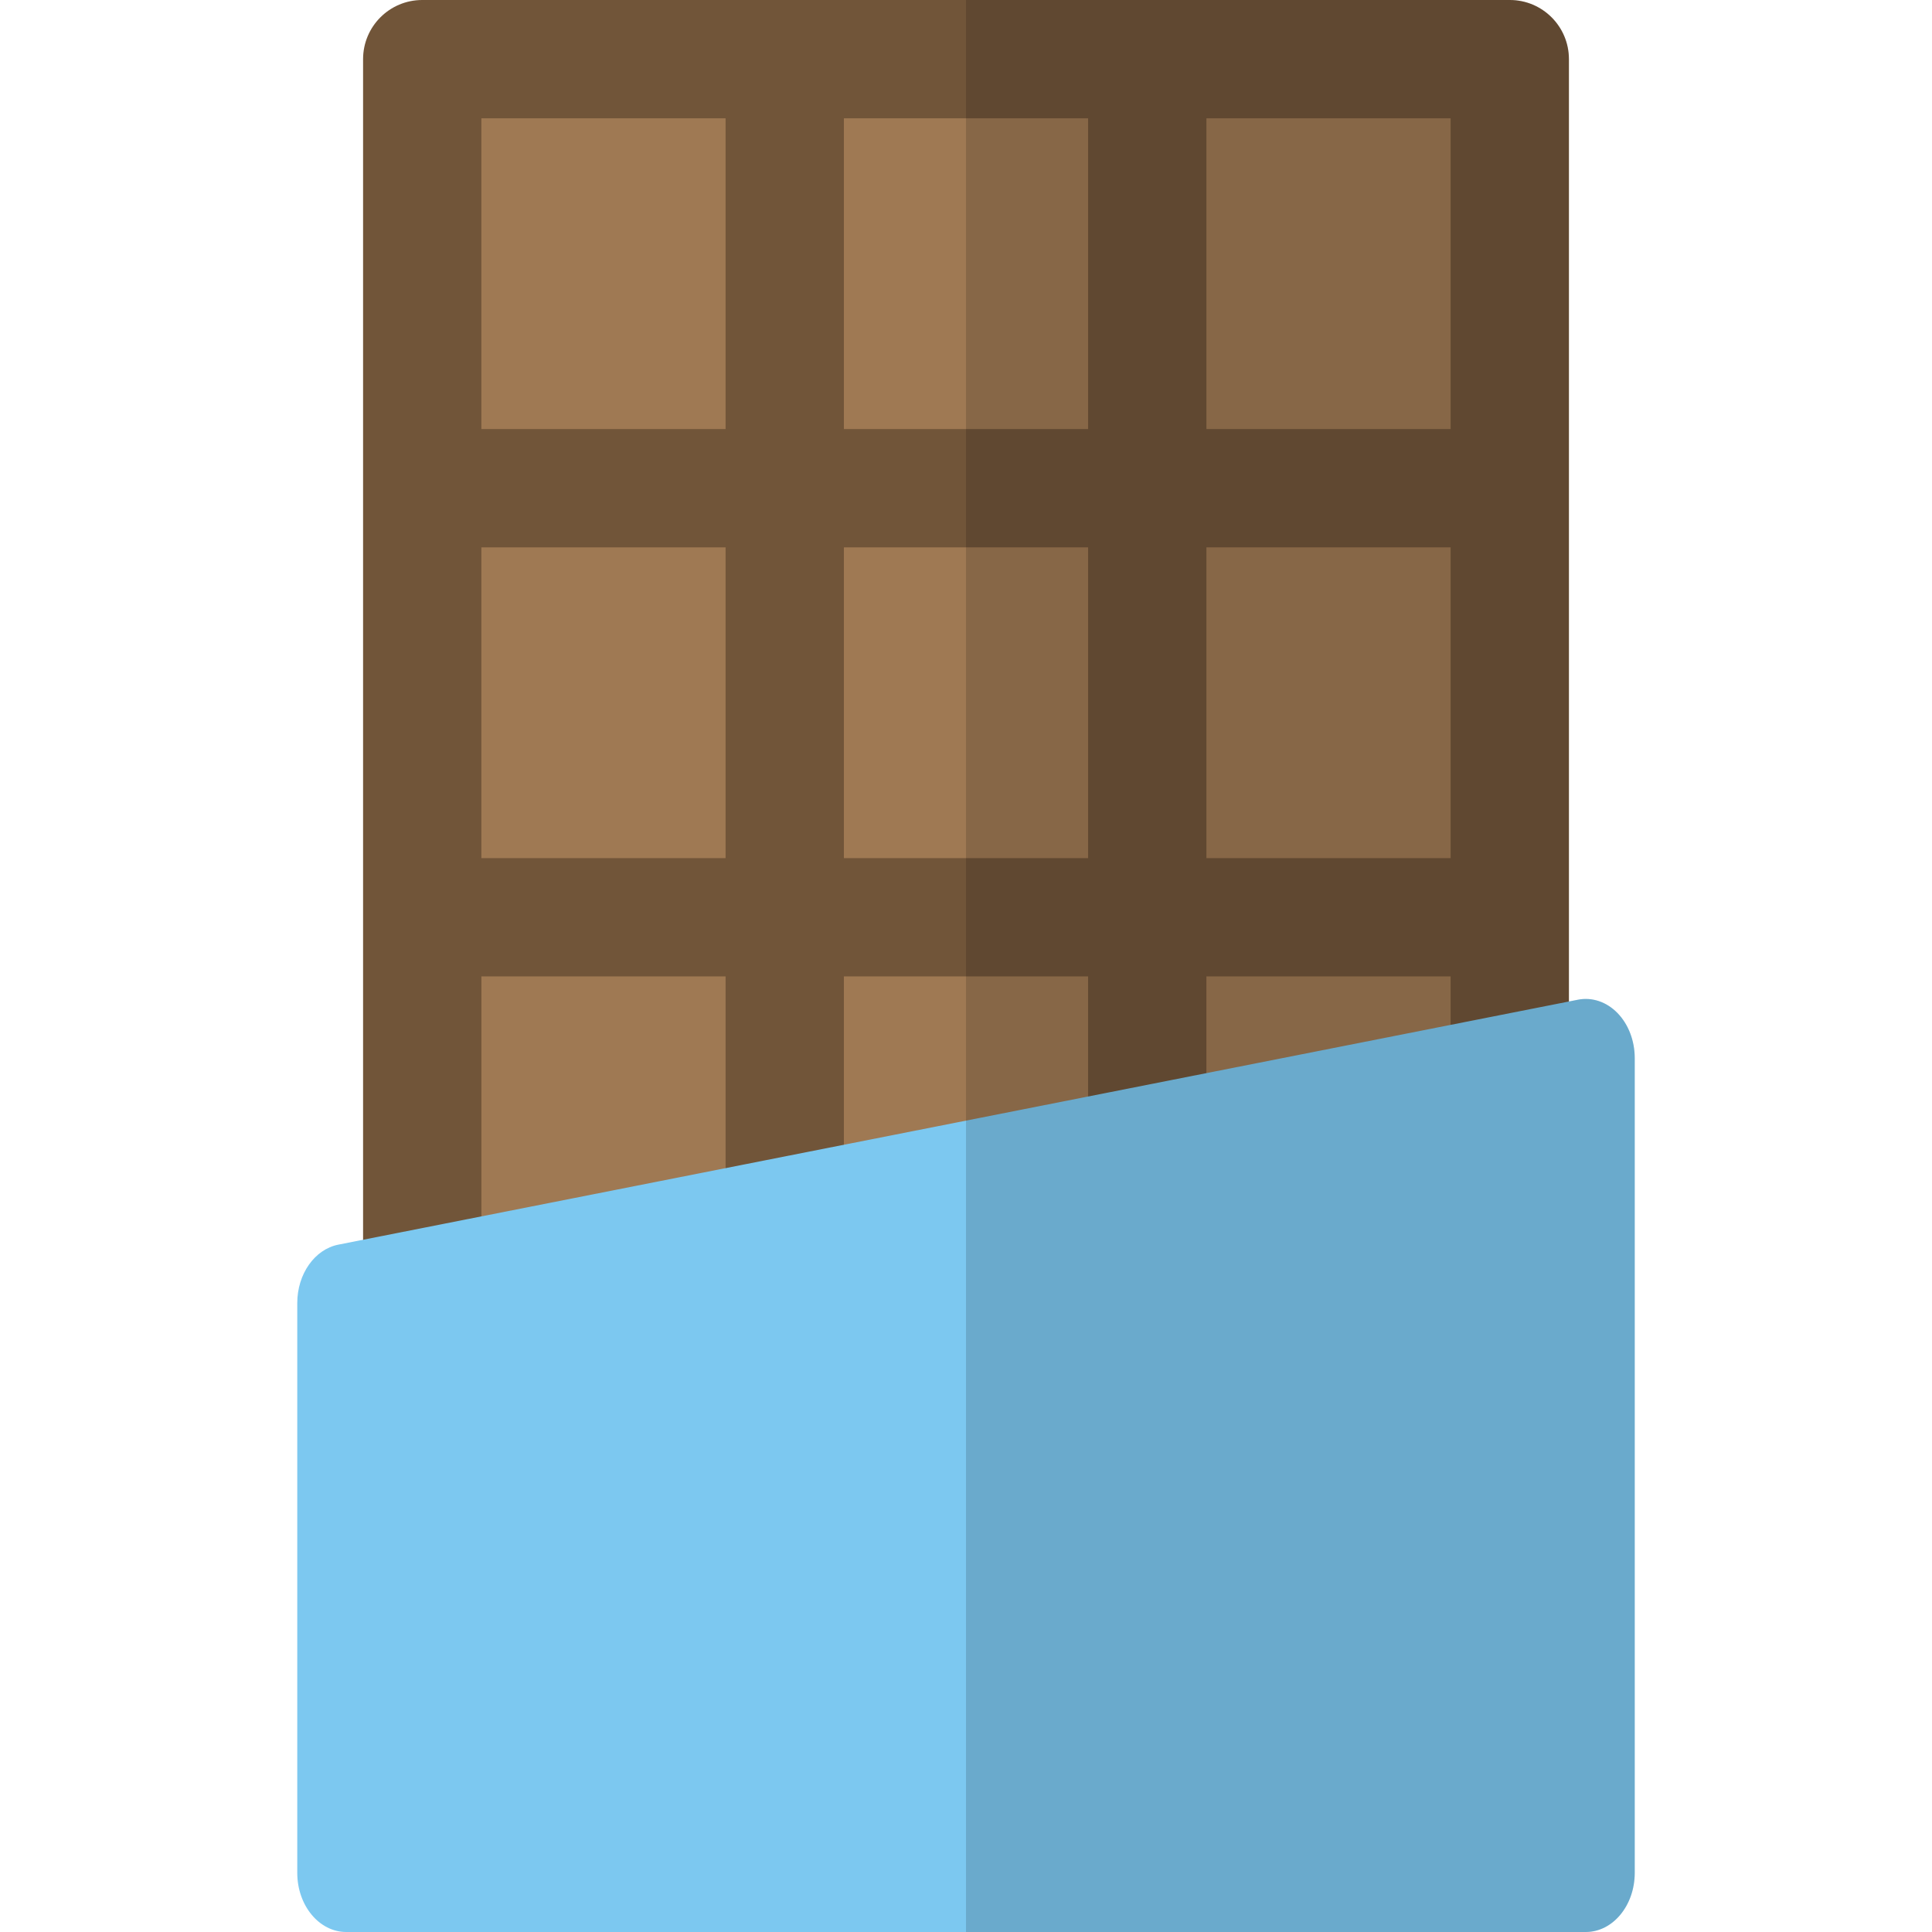
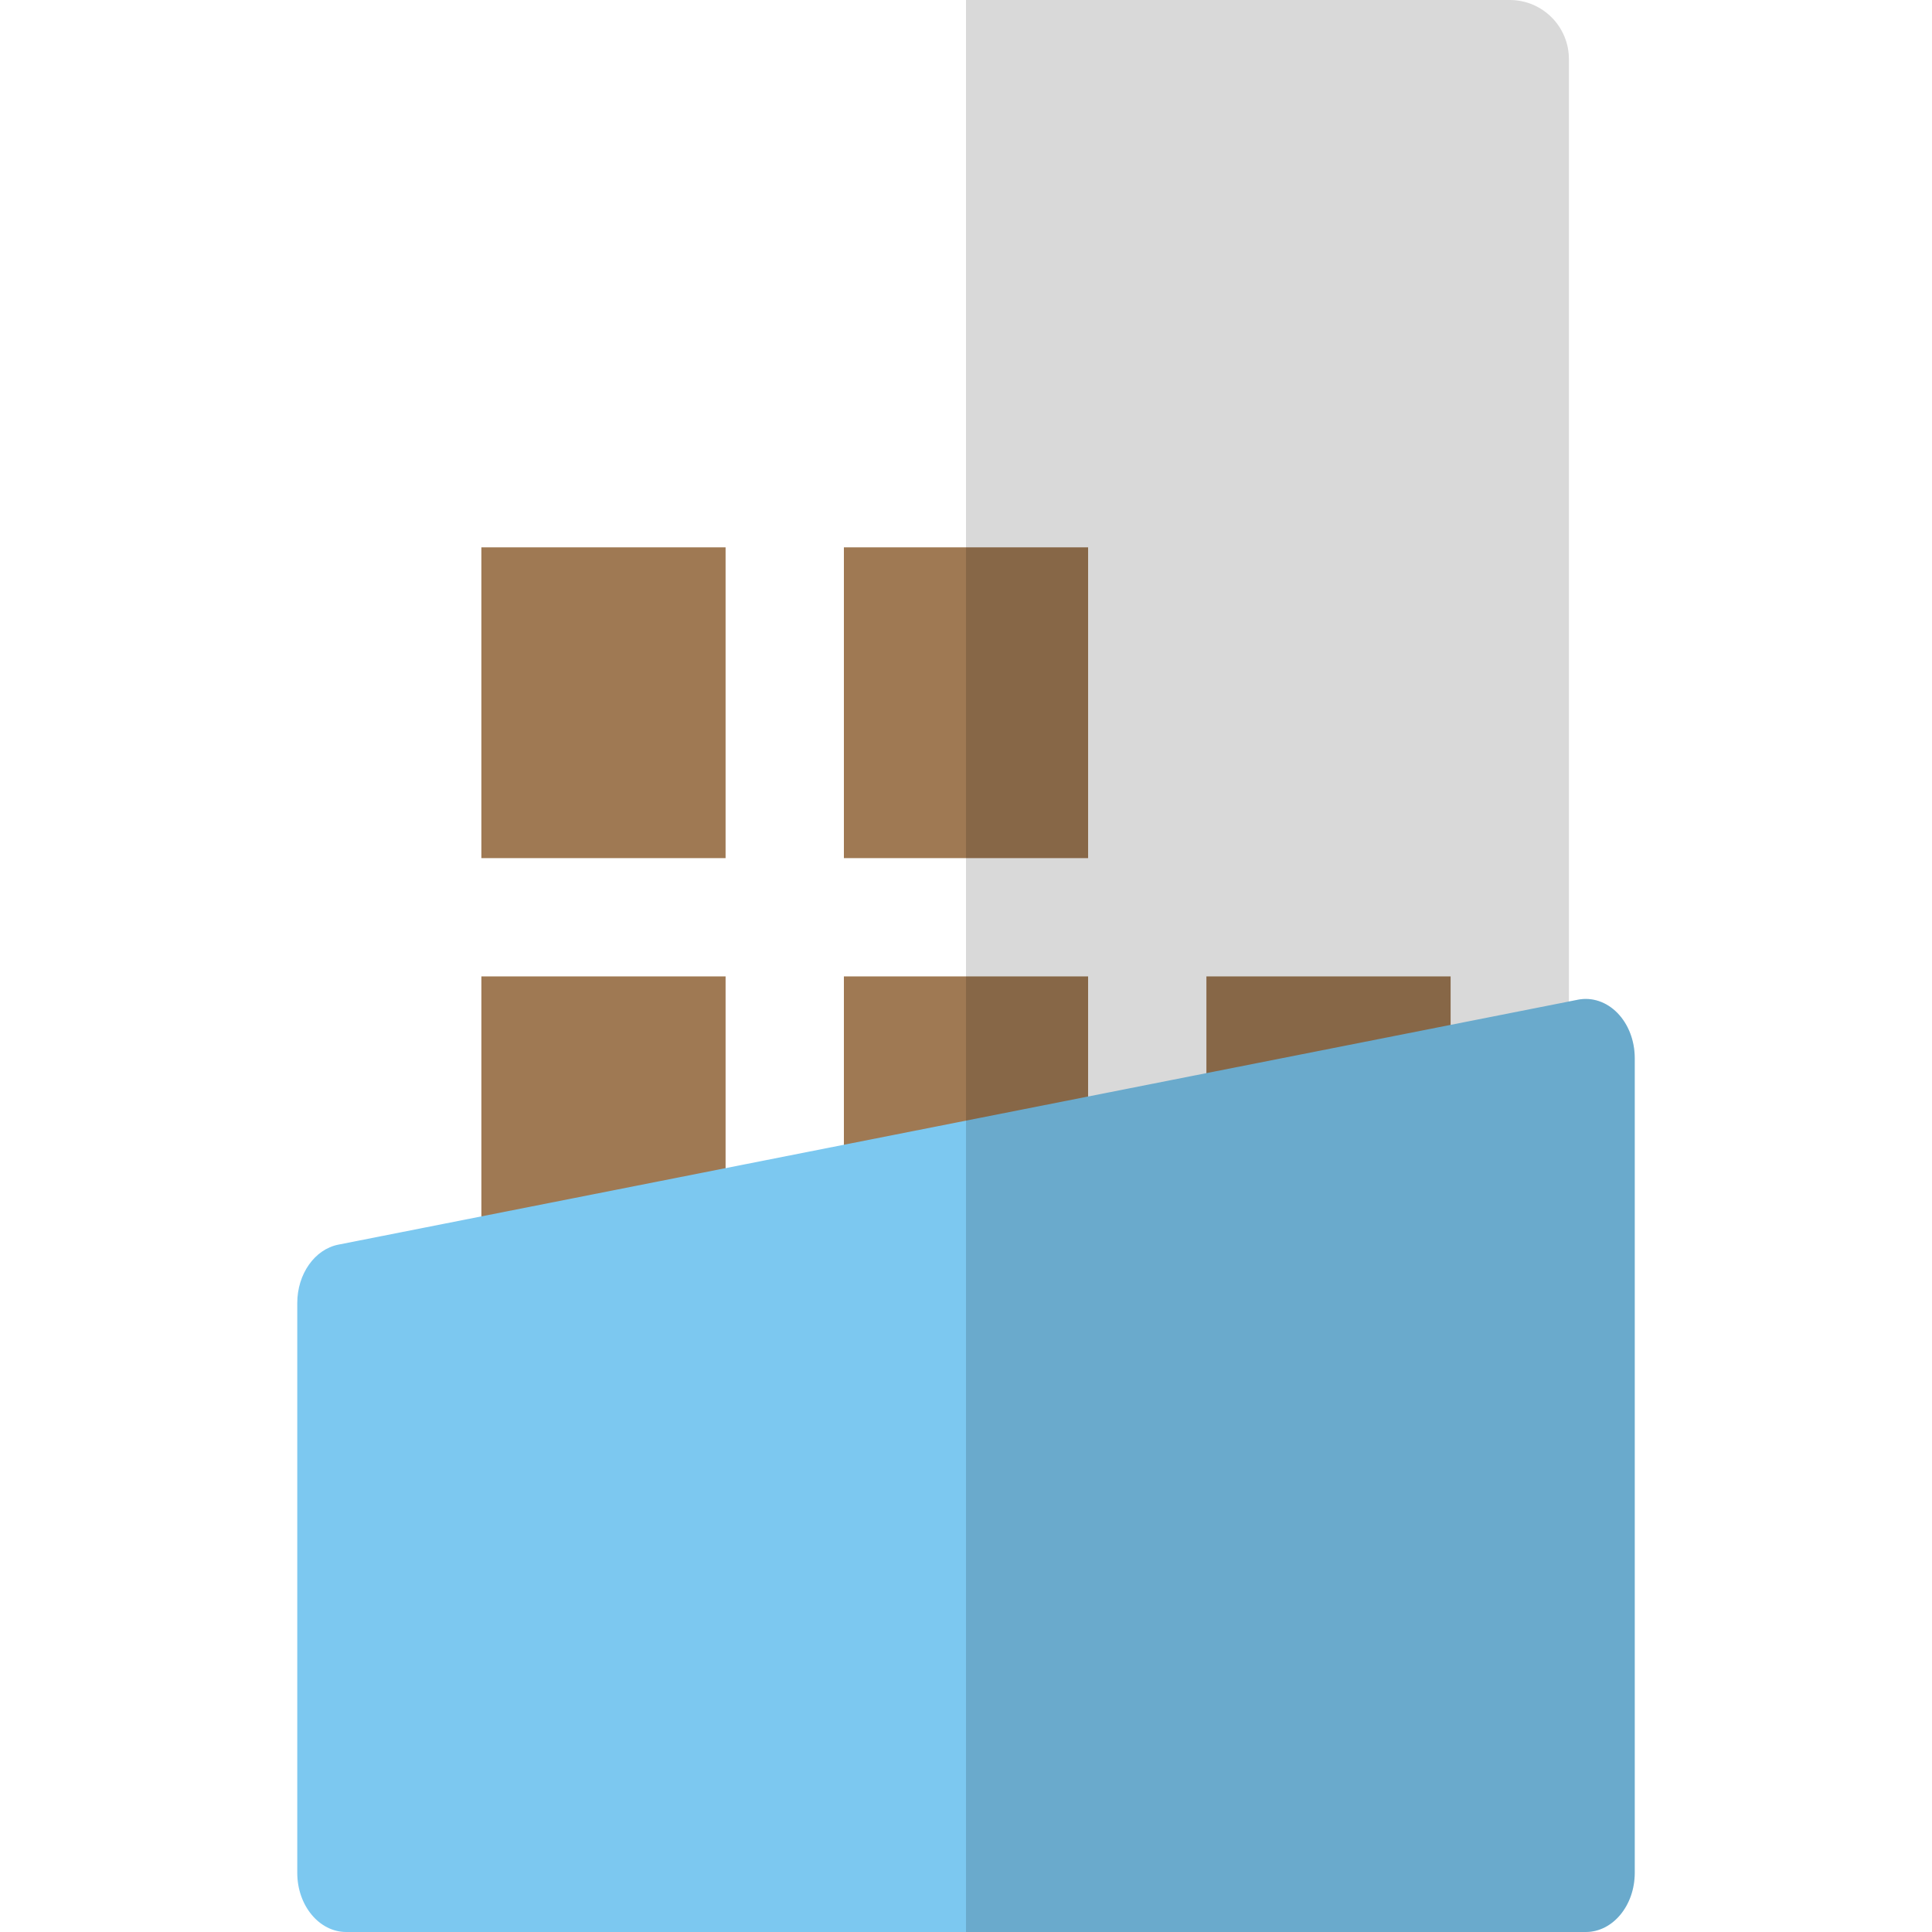
<svg xmlns="http://www.w3.org/2000/svg" version="1.1" id="Layer_1" viewBox="0 0 512 512" xml:space="preserve">
-   <path style="fill:#715539;" d="M400.103,0h-96.069h-96.068h-96.069C103.239,0,96.22,7.019,96.22,15.676v113.703v113.707v93.348  c0,8.657,7.019,15.676,15.676,15.676c1.237,0,2.434-0.158,3.589-0.428l300.296-35.887v-27.397v-8.367v-36.945V129.378V15.676  C415.779,7.019,408.761,0,400.103,0z" />
  <g>
-     <rect x="319.713" y="31.352" style="fill:#9F7953;" width="64.718" height="82.35" />
-     <rect x="223.641" y="31.352" style="fill:#9F7953;" width="64.718" height="82.35" />
-     <rect x="127.569" y="31.352" style="fill:#9F7953;" width="64.718" height="82.35" />
    <rect x="127.569" y="145.053" style="fill:#9F7953;" width="64.718" height="82.361" />
    <rect x="223.641" y="145.053" style="fill:#9F7953;" width="64.718" height="82.361" />
-     <rect x="319.713" y="145.053" style="fill:#9F7953;" width="64.718" height="82.361" />
-     <path style="fill:#9F7953;" d="M384.427,258.761h-64.718V301.3l64.892-9.791c-0.103-0.726-0.174-1.462-0.174-2.218V258.761z" />
+     <path style="fill:#9F7953;" d="M384.427,258.761h-64.718V301.3l64.892-9.791c-0.103-0.726-0.174-1.462-0.174-2.218z" />
    <path style="fill:#9F7953;" d="M288.359,258.761h-64.718v57.033l64.769-9.772c-0.022-0.338-0.051-0.674-0.051-1.018   L288.359,258.761L288.359,258.761z" />
    <polygon style="fill:#9F7953;" points="127.572,258.761 127.572,330.289 192.289,320.524 192.289,258.761  " />
  </g>
  <path style="fill:#7CC8F0;" d="M420.244,512H91.756c-7.167,0-12.977-7.019-12.977-15.676v-151.01c0-7.681,4.607-14.23,10.883-15.47  l328.488-64.906c3.761-0.744,7.598,0.547,10.499,3.525c2.902,2.978,4.574,7.346,4.574,11.946v215.916  C433.222,504.981,427.411,512,420.244,512z" />
  <path style="opacity:0.15;enable-background:new    ;" d="M428.648,268.463c-2.901-2.979-6.737-4.269-10.499-3.525l-2.37,0.468  v-22.321V129.378V15.676C415.779,7.019,408.76,0,400.103,0h-96.069h-48.035v512h164.244c7.167,0,12.977-7.019,12.977-15.676V280.408  C433.222,275.809,431.55,271.441,428.648,268.463z" />
</svg>